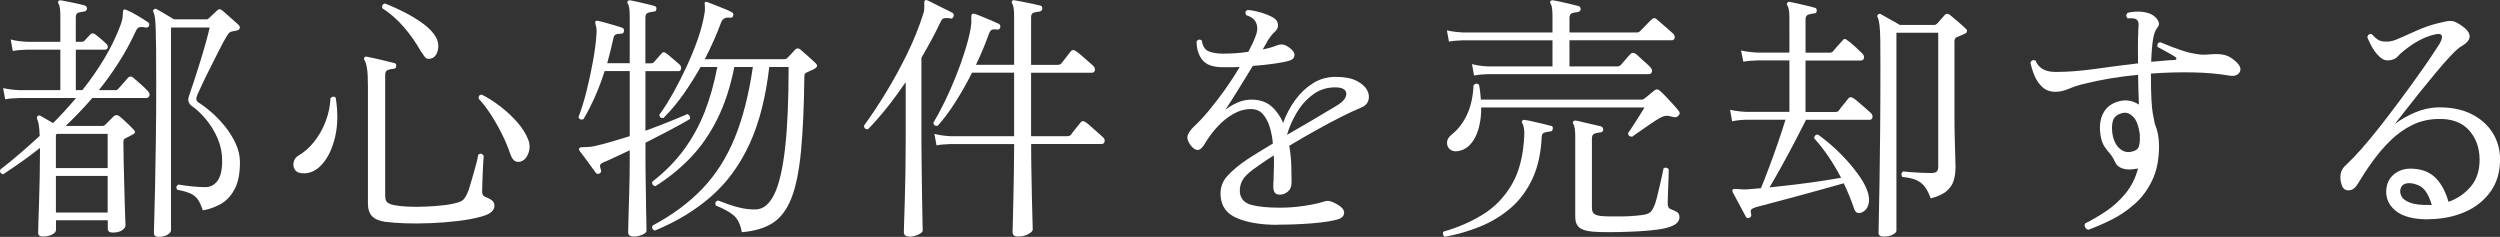
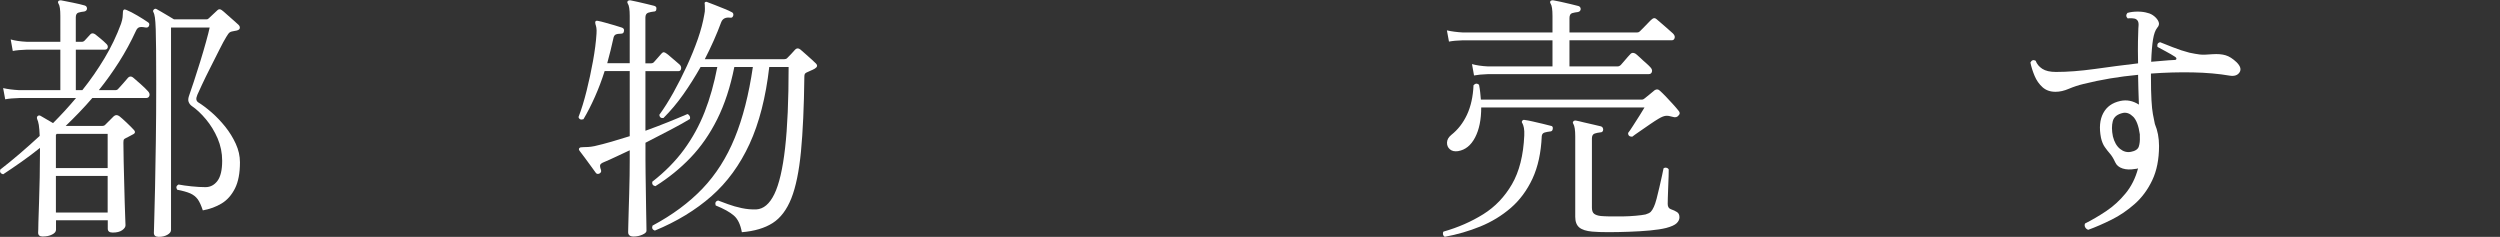
<svg xmlns="http://www.w3.org/2000/svg" id="_レイヤー_2" data-name="レイヤー 2" width="23.412mm" height="2.218mm" viewBox="0 0 66.366 6.287">
  <rect x="0" y="0" width="66.366" height="6.287" fill="#333333" stroke="none" />
  <g id="_内容" data-name="内容">
    <g>
      <path d="M1.137,6.279c-.083,0-.125-.034-.125-.104,0-.014.001-.044.004-.09.002-.047.003-.104.003-.174.004-.139.01-.314.017-.527s.013-.438.018-.677c.004-.237.007-.466.007-.683v-.098c-.162.13-.325.253-.489.368s-.327.227-.489.333c-.069-.019-.095-.061-.077-.125.162-.125.331-.263.507-.413.175-.15.356-.311.541-.481-.005-.125-.013-.223-.024-.292-.012-.069-.027-.122-.045-.159-.01-.032-.005-.058.014-.076.023-.019.048-.021.076-.007l.333.194c.106-.106.21-.216.312-.326.102-.111.201-.225.298-.34H.513c-.158.004-.282.016-.375.034l-.055-.298c.115.027.256.046.423.055h1.096v-1.075h-.888c-.158.005-.282.017-.375.035l-.055-.306c.115.033.256.054.423.062h.895V.425c0-.171-.016-.279-.048-.326-.019-.027-.019-.053,0-.076.023-.014.046-.019.069-.014.074.014.178.034.312.062.134.027.24.053.319.076.037.014.056.042.056.083-.004.042-.03.067-.076.076-.051.005-.101.014-.149.028-.048.014-.073.056-.073.125v.651h.16c.028,0,.053-.011.076-.034.023-.028.05-.057.08-.087.03-.03.054-.057.073-.08.032-.032.074-.032.125,0,.042.032.09.072.146.118s.104.09.146.132c.037.032.051.067.042.104-.01.037-.035.055-.077.055h-.77v1.075h.173c.218-.272.414-.556.59-.85.176-.293.321-.598.437-.912.023-.069.037-.127.042-.173.005-.047.007-.084.007-.111,0-.051.009-.081.027-.09.014-.01.037-.008.069.007.079.032.175.082.288.148.113.067.207.126.281.178.037.022.046.055.028.097-.014.037-.046.051-.097.042-.074-.015-.128-.016-.163-.004-.035.012-.063.043-.086.094-.134.291-.285.567-.451.829-.167.261-.344.51-.534.745h.438c.032,0,.058-.011.076-.034.023-.023.067-.071.132-.146.064-.074.108-.125.132-.153.037-.036.079-.039.125-.007.046.037.113.096.201.174.088.079.153.141.194.188.042.041.057.083.045.125-.012.041-.041.062-.087.062h-1.429c-.111.129-.227.256-.347.381s-.241.245-.361.361h.971c.032,0,.058-.01.076-.028l.229-.229c.046-.042.097-.042.153,0,.042.032.104.088.187.166.083.079.146.142.188.188.056.056.046.1-.028.132-.037.019-.069.036-.097.052-.028.017-.058.031-.09.046-.019.009-.033.02-.042.03-.009.012-.014.041-.014.087,0,.144.002.308.007.493.004.185.009.373.014.565.004.191.009.371.014.537.004.167.009.305.014.413.005.108.007.17.007.184,0,.046-.03.09-.09.132s-.144.062-.25.062c-.088,0-.131-.035-.131-.104v-.222h-1.374v.25c0,.051-.035.094-.104.128-.069.035-.15.052-.243.052ZM1.484,4.462h1.374v-.908h-1.353l-.021.027v.881ZM1.484,5.642h1.374v-.972h-1.374v.972ZM4.21,6.287c-.083,0-.125-.035-.125-.104,0-.027.003-.146.01-.357.007-.21.014-.492.021-.846.007-.354.014-.764.021-1.229s.01-.965.01-1.502c0-.374,0-.68-.003-.915-.002-.236-.006-.422-.01-.559-.005-.137-.012-.238-.021-.306-.009-.066-.023-.116-.042-.149-.014-.022-.009-.046.014-.069.023-.022.049-.025.076-.007.028.015.071.038.128.073.058.034.118.07.181.107s.112.067.149.09h.854c.009,0,.02,0,.031-.003.011-.002.026-.013.045-.031l.222-.208c.032-.032.069-.035.111-.007.032.022.077.061.135.114.058.053.117.105.177.156s.106.092.139.125c.032.032.042.066.028.104-.014.028-.056.047-.125.056-.064.01-.11.021-.135.038s-.057.057-.093.121c-.046.074-.108.188-.184.34-.076.153-.157.313-.243.482-.086.169-.16.32-.222.454-.062.135-.103.223-.121.264-.023.056-.031.099-.024.129s.024.054.052.072c.106.065.223.153.351.264.127.111.247.237.361.378.113.142.207.293.281.455.074.162.111.326.111.492,0,.287-.044.518-.132.693s-.206.31-.354.399-.314.151-.5.184c-.042-.129-.087-.228-.135-.295-.049-.066-.115-.119-.198-.156-.083-.036-.199-.069-.347-.097-.037-.061-.026-.106.035-.139.092.019.208.034.347.049.139.014.261.021.368.021.129,0,.236-.056.319-.167.083-.11.125-.289.125-.534,0-.208-.041-.405-.121-.593-.081-.188-.184-.356-.309-.506-.125-.15-.252-.27-.381-.357-.037-.028-.063-.063-.08-.107-.017-.044-.011-.104.017-.178.028-.078.068-.198.122-.36s.108-.336.167-.523c.058-.188.11-.364.156-.531.046-.166.079-.293.097-.381h-1.026v5.376c0,.046-.031.088-.094.125s-.14.056-.232.056Z" style="fill: #fff;" />
-       <path d="M8.06,4.601c-.111,0-.188-.031-.229-.094-.042-.062-.053-.131-.035-.208.019-.076.065-.135.139-.177.144-.083.278-.202.402-.357.125-.154.227-.334.305-.537s.123-.412.132-.624c.023-.023.047-.036.073-.038.025-.003.047.008.065.03.06.37.057.707-.01,1.01s-.176.545-.326.725c-.15.181-.322.271-.517.271ZM10.245,5.892c-.167-.023-.288-.073-.364-.149-.076-.076-.114-.19-.114-.344v-3.121c0-.204-.008-.356-.024-.458s-.038-.176-.066-.222c-.019-.028-.019-.054,0-.077.009-.018.032-.022.069-.014.051.01.123.024.215.045.092.021.186.043.281.066s.167.041.219.056c.046.004.064.032.055.083,0,.046-.025.069-.076.069-.046.005-.094.015-.142.031-.049.017-.073.059-.073.128v3.212c0,.084.018.142.055.174s.1.058.188.076c.092.019.212.031.361.038.148.007.305.007.472,0s.328-.02.485-.038.292-.046.402-.083c.065-.023.111-.055.139-.094.028-.039.053-.084.077-.136.023-.046.048-.117.076-.215.028-.097.058-.2.09-.309.032-.108.06-.209.083-.302s.037-.159.042-.201c.056-.042.104-.032.146.027-.005.037-.009.103-.014.194-.004.093-.009.191-.014.295-.005.104-.008.2-.01.288-.002.088-.004.146-.004.174,0,.073.025.12.077.139.055.019.111.046.167.083.055.037.083.088.083.152,0,.061-.025.114-.076.163s-.144.092-.277.129c-.185.051-.396.09-.631.117-.236.028-.473.047-.711.056-.238.01-.461.011-.669.004-.208-.007-.379-.02-.514-.038ZM11.432,1.556c-.061.014-.105.006-.135-.024-.03-.03-.066-.08-.108-.149-.009-.009-.016-.019-.021-.027-.129-.231-.281-.446-.455-.646-.173-.198-.362-.362-.565-.492-.014-.069.009-.111.069-.125.171.064.347.144.527.236.181.092.346.194.496.305.15.111.26.227.33.347.064.116.082.235.052.357-.03.123-.093.195-.19.219ZM13.818,4.289c-.046.014-.094.01-.142-.011-.049-.021-.094-.089-.135-.204-.056-.167-.128-.341-.219-.521-.09-.181-.188-.353-.295-.517-.106-.165-.212-.302-.319-.413-.009-.074.019-.111.083-.111.171.088.339.195.503.323.164.127.311.265.44.412.129.148.225.299.285.451.051.125.053.249.007.371-.046.123-.116.195-.208.219Z" style="fill: #fff;" />
      <path d="M16.821,6.279c-.097,0-.146-.039-.146-.117,0-.019.001-.078.004-.177.002-.1.005-.224.01-.371.004-.148.009-.306.014-.473.005-.166.008-.325.011-.479.002-.152.003-.281.003-.388v-.285c-.13.061-.253.118-.371.174-.118.056-.221.102-.309.139-.06.023-.095.049-.104.076s-.002.072.021.132c.014.042,0,.074-.042.097-.042.019-.074.012-.097-.021-.023-.032-.062-.087-.118-.163-.055-.076-.112-.153-.17-.232-.058-.078-.105-.141-.142-.188-.023-.032-.023-.058,0-.076.009-.014.044-.021.104-.021.032,0,.073,0,.122-.004.048-.002.105-.01.17-.023.143-.032.295-.072.454-.118.16-.046.32-.095.482-.146v-1.728h-.666c-.074.235-.161.465-.26.687s-.2.419-.302.59c-.069.023-.113.005-.132-.056.079-.203.15-.436.215-.697.065-.261.122-.524.17-.791.048-.266.08-.507.093-.725.005-.064.003-.116-.003-.156-.007-.039-.015-.07-.024-.094-.01-.036-.01-.062,0-.076.009-.019.032-.022.069-.014.051.01.117.025.198.049.081.022.162.046.243.069.081.023.146.044.198.062.042.019.058.048.048.09-.004.046-.03.069-.076.069-.065,0-.113.008-.146.024-.032.017-.053.055-.062.114-.042.194-.095.409-.16.646h.597V.425c0-.171-.017-.279-.049-.326-.019-.027-.019-.053,0-.076.023-.014.046-.019.069-.014.051.009.116.023.194.041.079.019.158.037.239.056s.147.035.198.049c.046.014.065.042.056.083,0,.047-.023.069-.069.069-.051.005-.101.016-.149.031-.048.017-.073.06-.073.129v1.214h.146c.033,0,.058-.01.077-.028.023-.022.058-.062.104-.117.046-.056.079-.093.097-.111.023-.027.045-.04.066-.038.021.002.042.013.066.031.023.014.058.041.104.083.046.042.094.082.142.121.048.04.082.068.101.087.037.032.052.07.045.114-.007.044-.031.066-.073.066h-.874v1.582c.217-.079.423-.157.618-.236.194-.078.36-.148.499-.208.023.009.042.026.056.052.014.025.016.052.007.08-.12.074-.288.168-.503.281-.215.113-.44.229-.676.35v.458c0,.093,0,.212.003.357s.005.302.007.468c.002.167.005.326.007.479.002.152.004.28.007.385.002.104.003.167.003.19,0,.037-.037.072-.111.104-.074.032-.15.048-.229.048ZM19.693,6.162c-.037-.204-.108-.351-.212-.44-.104-.091-.265-.18-.482-.268-.023-.069-.002-.113.062-.132.064.023.152.056.264.098.111.041.232.076.364.104.132.028.26.039.385.035.194-.01.355-.145.482-.406.127-.261.222-.668.285-1.221s.094-1.271.094-2.154h-.514c-.092.805-.267,1.486-.523,2.043-.257.558-.595,1.02-1.013,1.388-.418.367-.919.672-1.501.912-.065-.023-.086-.067-.062-.132.527-.282.969-.609,1.325-.981s.642-.821.857-1.346c.215-.525.375-1.152.482-1.884h-.492c-.106.532-.258.994-.455,1.388-.197.394-.433.733-.708,1.02-.275.287-.586.539-.933.756-.065-.014-.093-.053-.083-.117.338-.264.619-.548.843-.854.224-.306.407-.639.548-.999s.253-.759.336-1.193h-.444c-.144.255-.296.496-.458.726-.162.229-.337.438-.527.627-.064.01-.102-.018-.111-.083.125-.171.25-.368.375-.593.125-.225.244-.459.357-.704s.21-.484.292-.718c.081-.233.137-.448.17-.642.014-.065.02-.118.017-.16-.002-.041-.003-.076-.003-.104-.009-.037-.007-.061.007-.069.019-.015.042-.015.069,0,.051.019.117.044.198.076l.243.097c.081.032.146.062.197.09.037.015.051.045.042.091-.014.046-.042.064-.083.056-.12-.015-.199.025-.236.117-.06.162-.127.326-.201.493-.074.166-.152.33-.236.492h2.109c.032,0,.058-.009.076-.027.023-.023.059-.061.108-.111.048-.051.084-.09.107-.118.042-.041.088-.041.139,0,.032.028.077.067.135.118.058.051.113.101.167.149s.089.082.107.101c.051.051.042.097-.028.139-.032.019-.068.036-.107.052-.039.017-.078.034-.114.052-.019.01-.033.021-.042.035s-.014.039-.014.076c-.009.8-.04,1.463-.09,1.987-.051.525-.136.939-.256,1.242-.121.303-.286.521-.496.655s-.482.215-.815.243Z" style="fill: #fff;" />
-       <path d="M24.14,6.279c-.097,0-.146-.039-.146-.117,0-.023.002-.11.007-.261.005-.15.011-.343.018-.579.007-.235.013-.493.017-.773.005-.279.007-.561.007-.843v-1.526c-.158.231-.32.453-.489.666s-.339.407-.51.583c-.065.009-.102-.021-.111-.09.19-.26.384-.552.583-.878.199-.326.386-.668.562-1.026.175-.358.319-.714.43-1.065.019-.056.028-.104.028-.149v-.114c-.004-.051,0-.081.014-.09.018-.019.042-.021.069-.007.055.023.125.057.208.101.083.044.167.086.25.125.083.039.15.072.201.101.037.019.049.051.035.097-.014.047-.044.065-.09.056-.005,0-.012-.002-.021-.007-.046-.005-.09-.005-.132,0s-.076.039-.104.104c-.074.157-.154.315-.239.472-.085.158-.175.315-.267.473v2.185c0,.25.002.51.007.78.005.271.008.524.011.76.002.236.005.432.01.586.004.155.007.247.007.274,0,.037-.04.074-.118.111-.079.036-.158.055-.236.055ZM27.026,6.279c-.097,0-.146-.039-.146-.117,0-.019.002-.105.007-.261.005-.154.009-.35.014-.586.004-.235.009-.484.014-.746.005-.261.007-.51.007-.745h-1.693c-.153.005-.275.016-.368.034l-.056-.305c.116.032.257.053.423.062h1.693v-1.686h-1.117c-.134.268-.28.525-.437.773-.157.247-.314.459-.472.635-.069.014-.109-.012-.118-.077.097-.161.197-.349.302-.562.104-.213.202-.435.294-.666.093-.231.174-.458.243-.68s.12-.421.152-.597c.009-.06.015-.113.018-.159.002-.047,0-.084-.003-.111,0-.064.007-.102.021-.111.014-.014.035-.016.062-.007h.007c.046.014.111.038.194.073.083.034.167.069.25.104.083.035.148.064.194.087.037.019.051.051.042.098-.014.046-.044.064-.09.055-.06-.009-.105-.007-.135.008-.03.014-.057.053-.08.117-.046.13-.098.264-.156.402-.058.139-.119.275-.184.409h1.013V.425c0-.171-.017-.279-.049-.326-.019-.027-.019-.053,0-.076.009-.019.032-.023.069-.014.051.009.119.021.205.038s.171.033.257.052.156.035.211.049c.037.005.056.032.056.083-.005.042-.03.067-.076.076-.051.005-.101.014-.149.028-.048.014-.073.056-.073.125v1.262h.701c.046,0,.081-.014.104-.041.028-.037.07-.092.128-.163.058-.072.098-.124.121-.156.033-.042.077-.044.132-.007.037.023.086.062.146.114.06.054.121.106.184.16.062.053.107.093.135.121.037.037.051.076.042.118-.01.041-.035.062-.077.062h-1.616v1.686h.958c.046,0,.081-.015.104-.042.023-.037.064-.093.125-.166.06-.074.102-.125.125-.153.032-.046.076-.051.132-.014.037.023.085.062.146.118s.122.109.184.163c.062.053.107.094.135.121.037.032.051.07.042.114s-.035.066-.076.066h-1.873c0,.245.002.496.007.753.005.256.009.495.014.718.004.222.009.404.014.548.004.144.007.227.007.25,0,.037-.038.077-.114.121s-.168.065-.274.065Z" style="fill: #fff;" />
-       <path d="M33.914,5.968c-.435,0-.791-.058-1.068-.174-.278-.115-.426-.314-.444-.597-.014-.203.045-.378.177-.523s.304-.29.517-.434c.083-.056.185-.12.305-.194s.25-.152.389-.235c-.014-.162-.043-.312-.087-.451s-.105-.251-.184-.337c-.079-.085-.183-.128-.312-.128-.162,0-.319.044-.472.132-.152.088-.29.199-.413.333s-.228.272-.315.416c-.074.134-.144.202-.208.205-.064.002-.132-.043-.201-.136-.074-.106-.095-.196-.062-.271.033-.074.086-.146.16-.215.12-.111.251-.251.392-.42s.283-.354.427-.555c.143-.201.275-.403.395-.607-.074.005-.149.007-.225.007h-.219c-.264,0-.446-.064-.548-.194-.102-.129-.153-.293-.153-.492.042-.056.088-.062.139-.021.023.152.086.248.188.288.102.039.227.059.375.059.102,0,.21-.004.326-.011s.231-.02.347-.038c.037-.069.072-.139.104-.208.033-.069.06-.134.083-.194.056-.134.063-.252.024-.354-.04-.102-.128-.174-.267-.215-.037-.061-.028-.106.027-.139.102.004.22.026.354.065s.245.085.333.136c.079.046.122.107.128.184s-.02.14-.08.19c-.037.032-.072.069-.104.111s-.06.081-.083.118c-.019.032-.04.069-.062.11-.023.042-.049.086-.076.132.148-.027.271-.062.368-.104.046-.019.093-.028.142-.028.048,0,.11.025.184.076.106.074.156.146.149.216s-.052.115-.135.139c-.088.027-.221.054-.399.079-.178.026-.369.046-.572.06-.129.213-.26.426-.392.638-.132.213-.244.389-.336.527.092-.073.199-.138.319-.19.12-.054.245-.08.375-.08.217,0,.393.06.527.177.134.118.238.265.312.44.079-.217.185-.418.319-.604.134-.185.292-.334.472-.447.181-.113.382-.17.604-.17.231,0,.415.035.552.104.136.069.23.151.281.246s.062.187.035.274c-.027.088-.092.152-.194.193-.148.061-.328.144-.538.25s-.433.226-.669.357c-.236.132-.469.267-.7.406.032.185.051.366.055.544.005.179.007.32.007.427s-.032.188-.097.243c-.065.055-.134.083-.208.083-.069,0-.117-.019-.142-.056s-.038-.088-.038-.152v-.08c0-.03.002-.065.007-.107,0-.083.002-.182.007-.295.005-.113.005-.229,0-.351-.106.065-.206.13-.298.194-.092.065-.178.125-.256.181-.139.102-.234.2-.285.295s-.072.202-.062.322c.023.167.126.274.309.322.183.049.434.073.752.073.222,0,.438-.016.648-.049.21-.032.374-.066.489-.104.06-.019.106-.028.139-.028s.077.012.132.035c.194.088.294.177.298.267.004.091-.053.154-.173.191-.167.046-.396.081-.687.104-.291.023-.592.035-.902.035ZM34.164,3.581c.231-.134.463-.27.697-.405.233-.137.445-.263.635-.379.171-.105.252-.212.243-.318s-.109-.16-.298-.16c-.217,0-.412.062-.583.188-.171.125-.315.283-.43.476-.116.191-.204.392-.264.6Z" style="fill: #fff;" />
      <path d="M38.354,6.287c-.028-.019-.044-.042-.048-.069-.005-.028,0-.052.014-.07.389-.11.74-.265,1.055-.461.314-.196.569-.462.763-.798.194-.335.303-.767.326-1.294.004-.078,0-.146-.01-.201-.012-.055-.024-.095-.038-.117-.023-.028-.023-.054,0-.077.009-.018.032-.022.069-.014.046.005.113.018.201.038.088.021.177.042.267.062.09.021.161.038.211.053.046.004.065.032.056.083-.005.046-.03.069-.077.069-.046.005-.092.014-.139.027-.046.014-.072.047-.076.098-.019.439-.101.814-.246,1.127-.146.312-.338.571-.576.777-.238.205-.507.369-.808.492-.3.122-.615.214-.943.274ZM39.131,2.007l-.055-.306c.115.032.256.054.423.062h1.714v-.693h-2.38c-.152.004-.275.016-.368.034l-.055-.298c.115.027.257.046.423.056h2.38v-.438c0-.171-.017-.279-.049-.326-.019-.027-.019-.053,0-.076.023-.014.046-.019.069-.014.051.009.119.023.205.041.085.019.172.039.26.06s.157.038.208.052c.037.014.056.042.056.083-.005.042-.03.067-.076.076-.051.005-.101.015-.149.028-.048.014-.073.058-.073.132v.382h1.797c.027,0,.051-.01.069-.028l.09-.09c.046-.046.093-.094.139-.143.046-.049.076-.077.09-.087.042-.041.083-.044.125-.007.023.019.064.055.125.107.06.054.123.108.187.163.065.056.106.093.125.111.042.042.057.082.045.121-.011.04-.036.06-.073.06h-2.719v.693h1.283c.028,0,.053-.012.077-.034.014-.015.039-.043.076-.087s.074-.087.111-.129c.037-.041.062-.069.076-.083.033-.032.074-.034.125-.007.028.019.068.053.122.104.053.051.107.101.163.148.055.049.092.085.111.107.042.042.057.084.045.125-.011.042-.041.062-.086.062h-4.267c-.152.005-.275.017-.368.035ZM38.708,4.012c-.093.014-.166-.003-.219-.049s-.079-.106-.076-.181.041-.141.114-.201c.176-.139.314-.317.417-.537.102-.22.16-.48.173-.781.046-.051.095-.055.146-.014.014.069.024.137.031.201.007.065.013.13.018.194h4.273c.028,0,.053-.012.077-.034.023-.019.064-.053.125-.101.06-.049.106-.087.139-.115.051-.032.097-.027.139.015.037.032.087.082.152.148.065.067.129.137.194.209.065.071.113.128.146.17.042.046.044.088.007.124-.037.052-.09.065-.16.042-.074-.023-.135-.032-.184-.027-.048.004-.112.029-.19.076-.056.032-.132.082-.229.148-.097.067-.191.132-.281.194-.09.062-.154.107-.19.136-.074,0-.111-.032-.111-.098.033-.041.078-.107.135-.197.058-.09.117-.183.177-.277.06-.095.102-.163.125-.205h-4.335c0,.324-.054.59-.163.798s-.258.329-.447.361ZM42.267,6.148c-.157-.014-.272-.051-.343-.11-.072-.061-.107-.155-.107-.284v-2.137c0-.162-.017-.271-.049-.326-.019-.028-.019-.051,0-.069.014-.019.037-.025.069-.021.051.01.118.024.201.046.083.021.169.04.257.059s.157.035.208.049c.037.014.056.044.056.09-.005.046-.03.069-.077.069-.051.005-.101.016-.149.031-.048.017-.073.059-.073.129v1.838c0,.079.02.133.059.163.039.03.098.05.177.059.055.005.135.009.239.011s.217.002.34,0,.238-.008.347-.018c.109-.009.196-.021.26-.034.065-.019.111-.042.139-.069.028-.028.056-.072.083-.132.023-.047.047-.118.073-.216.025-.097.051-.201.076-.312.025-.111.049-.213.069-.306.021-.092.034-.154.039-.188.023-.018.048-.023.076-.017s.048.021.062.045c0,.027-.001.087-.003.177-.002.09-.006.188-.011.295-.004.106-.008.201-.01.284s-.003.137-.003.16c0,.073.028.12.083.139.065.022.119.048.163.076.044.027.066.074.066.139,0,.056-.024.107-.073.156-.048.048-.142.091-.281.128-.111.027-.253.05-.427.066-.173.016-.357.027-.552.034-.194.007-.379.011-.555.011s-.319-.005-.43-.015Z" style="fill: #fff;" />
-       <path d="M46.442,5.78c-.046.019-.079.009-.097-.027-.019-.037-.052-.101-.101-.191-.048-.09-.097-.182-.146-.273-.049-.093-.083-.155-.101-.188-.014-.032-.012-.058.007-.076.014-.01.048-.012.104-.007.032,0,.072.002.118.007.046.004.104.004.174,0,.051-.005.106-.01.167-.014l.18-.015c.064-.157.138-.343.218-.559.081-.215.16-.434.236-.655.076-.222.142-.423.197-.604h-1.041c-.152.005-.277.019-.375.042l-.055-.306c.115.028.256.047.423.056h1.152v-1.366h-.854c-.152.004-.275.016-.368.034l-.062-.298c.116.027.259.046.43.056h.854V.467c0-.167-.019-.275-.056-.326-.019-.023-.016-.046.007-.069.014-.023.035-.03.062-.021.051.01.118.023.201.042.083.019.167.038.253.059.085.021.153.039.205.053.037.005.055.032.055.083-.004.046-.03.069-.076.069-.051.005-.101.015-.149.031-.049.017-.073.059-.073.128v.882h.646c.032,0,.058-.01.076-.028.014-.019.039-.049.076-.09.037-.042.074-.083.111-.125.037-.042.062-.069.076-.083.032-.047.072-.049.118-.007.051.032.12.089.208.17.087.081.152.142.194.184.042.046.057.089.045.128-.012.04-.041.06-.087.06h-1.464v1.366h.784c.023,0,.042-.002.059-.007.016-.005.031-.017.045-.035.023-.036.064-.091.125-.162.06-.072.102-.124.125-.156.033-.042.077-.044.132-.007.037.022.085.061.146.114.06.053.121.106.184.159.062.054.107.094.135.121.037.037.051.077.042.118-.009.042-.035.062-.076.062h-1.686c-.093.186-.198.39-.316.614-.118.225-.234.44-.35.648s-.217.386-.305.534c.217-.023.441-.049.673-.076.231-.028.454-.058.669-.09.215-.033.401-.062.559-.091-.102-.194-.213-.38-.333-.559-.121-.178-.248-.341-.382-.488,0-.033.011-.059.031-.077.021-.018.045-.025.073-.021.222.162.421.332.597.51.176.179.324.35.444.514.121.164.204.307.25.427.06.144.076.272.048.389-.028.115-.09.191-.187.229-.102.037-.169-.002-.201-.118-.079-.231-.169-.451-.271-.659-.144.042-.32.092-.531.149s-.43.118-.659.181-.444.12-.645.173c-.201.054-.364.097-.489.129-.06.019-.102.038-.125.059-.023.021-.026.063-.007.129.009.046-.007.078-.048.097ZM50.001,6.279c-.088,0-.132-.032-.132-.097,0-.027.002-.156.007-.385.005-.229.011-.539.018-.93s.013-.849.017-1.374c.005-.524.007-1.102.007-1.73,0-.287-.001-.518-.003-.693-.002-.176-.01-.312-.021-.406-.012-.095-.029-.165-.052-.212-.014-.022-.009-.046.014-.069.018-.018.044-.021.076-.007.032.019.081.047.146.084.065.037.131.073.198.11s.119.067.156.091h.916c.028,0,.053-.012.077-.035.023-.027.055-.064.097-.111.042-.046.077-.085.104-.117.037-.042.081-.044.132-.007.051.041.122.102.215.18.092.079.164.144.215.194.023.019.033.042.028.069-.004.028-.025.049-.062.062-.028.014-.061.029-.101.045-.039.017-.075.031-.107.045-.042.019-.062.056-.062.111v1.978c0,.185.002.374.007.568.005.194.009.363.014.507.004.144.007.238.007.284,0,.125-.015.24-.045.347-.03.106-.091.201-.184.284-.092.084-.236.15-.43.201-.046-.129-.098-.232-.156-.309-.058-.076-.133-.135-.226-.177-.093-.042-.217-.069-.375-.083-.033-.069-.023-.118.028-.146.037.004.098.01.184.017.085.008.179.014.281.018.102.005.194.007.277.007.074,0,.124-.014.149-.041.025-.028.038-.069.038-.125V.869h-1.11v5.265c0,.023-.03.054-.09.091-.061.036-.144.055-.25.055Z" style="fill: #fff;" />
      <path d="M55.433,6.1c-.037-.014-.063-.037-.08-.069s-.017-.065-.003-.098c.185-.093.372-.202.562-.329.189-.127.361-.283.513-.469.153-.185.264-.406.333-.666-.014.005-.027.009-.038.011-.012.003-.024.004-.038.004-.125.022-.236.02-.333-.011s-.165-.087-.201-.17c-.042-.093-.087-.167-.135-.222-.049-.056-.095-.115-.139-.178-.044-.062-.078-.144-.101-.246-.051-.264-.031-.48.059-.651.09-.172.242-.28.455-.326.171-.037.335-.005.493.097-.005-.147-.009-.288-.014-.42-.004-.132-.007-.241-.007-.329v-.042c-.504.047-.987.128-1.45.243-.134.032-.264.075-.389.128-.125.054-.243.08-.354.08-.139,0-.253-.04-.344-.121-.09-.081-.161-.182-.211-.302s-.088-.238-.111-.354c.032-.064.079-.08.139-.048.032.088.091.159.177.215s.207.083.364.083c.305,0,.648-.026,1.03-.079.381-.054.764-.104,1.148-.149-.005-.25-.006-.444-.003-.583s.006-.252.01-.34c.009-.074.009-.13,0-.166-.009-.037-.03-.065-.062-.084-.023-.014-.059-.021-.107-.024-.048-.002-.086,0-.114.004-.046-.046-.049-.095-.007-.146.078-.023.168-.035.271-.035s.189.012.263.035c.065.014.125.044.181.09.056.047.094.096.114.149.021.053.008.105-.038.156-.051.064-.088.167-.111.309-.023.141-.04.339-.049.593.106-.009.212-.019.316-.027.104-.01.205-.017.302-.021.032,0,.049-.01.052-.031.002-.021-.013-.04-.045-.059-.056-.037-.133-.082-.232-.135-.1-.054-.175-.094-.226-.122-.014-.069.009-.11.069-.125.069.028.181.072.333.132.153.061.301.109.444.146.106.022.196.039.271.048.074.01.189.007.347-.007.134-.009.249,0,.343.028.095.027.193.09.295.187.102.103.127.191.076.268s-.136.105-.256.087c-.296-.051-.625-.08-.985-.087-.36-.007-.73.003-1.11.031v.062c0,.277.004.493.014.648.009.155.021.277.038.367.016.091.033.178.052.261.037.088.065.181.083.277.018.097.028.199.028.306,0,.355-.061.66-.181.912s-.276.462-.468.631-.396.308-.614.416-.423.198-.618.268ZM56.563,4.032c.12-.023.192-.07.215-.143.023-.071.032-.158.027-.26v-.062c-.032-.227-.091-.383-.177-.469-.085-.085-.174-.118-.267-.101-.152.033-.244.105-.274.219s-.029.249.003.406c.037.147.1.258.188.329.088.072.183.099.284.08Z" style="fill: #fff;" />
-       <path d="M64.479,5.822c-.407.004-.707-.075-.898-.239s-.267-.369-.226-.614c.028-.162.111-.289.25-.382.139-.092.307-.127.506-.104.236.022.424.109.565.26.141.15.249.355.322.614.231-.079.428-.213.59-.402.162-.189.24-.435.236-.735-.005-.311-.101-.566-.288-.771-.187-.203-.459-.301-.815-.291-.25.005-.48.059-.69.163-.21.104-.402.241-.576.412-.173.172-.332.356-.475.556-.144.198-.273.396-.389.59-.064.11-.142.168-.232.173-.09.005-.151-.032-.184-.111-.042-.105-.056-.209-.042-.309.014-.099.064-.186.152-.26.12-.111.258-.254.413-.43.155-.176.316-.371.485-.587.169-.215.336-.435.503-.659.167-.224.323-.438.468-.642.146-.203.271-.382.375-.537s.179-.27.226-.344c.06-.102.082-.176.066-.222s-.068-.061-.156-.042c-.264.051-.539.19-.825.417-.079.06-.145.12-.198.18-.053.061-.14.093-.26.098-.079,0-.156-.038-.232-.115-.076-.076-.141-.164-.194-.263-.053-.1-.091-.18-.114-.24.019-.069.06-.095.125-.076.064.074.125.126.18.156s.134.043.236.038c.079,0,.188-.031.326-.094s.297-.133.475-.211c.178-.079.364-.142.559-.188.143-.037.246-.056.309-.056s.13.023.205.069c.375.222.402.423.083.604-.064.037-.158.12-.281.25-.123.129-.255.28-.399.454s-.288.351-.434.53c-.146.181-.276.347-.392.496-.115.15-.203.263-.263.337.157-.12.336-.223.538-.309s.406-.131.614-.136c.342-.004.635.054.877.174s.43.283.562.489c.132.205.2.436.205.689.004.343-.076.633-.243.871s-.392.421-.676.548c-.285.127-.607.193-.968.198ZM64.493,5.441h.062c-.042-.148-.097-.271-.167-.368-.069-.097-.169-.161-.298-.193-.088-.023-.167-.024-.236-.004s-.113.07-.132.149c-.014.056-.004.116.028.184s.107.124.226.17c.118.046.29.067.517.062Z" style="fill: #fff;" />
    </g>
  </g>
</svg>